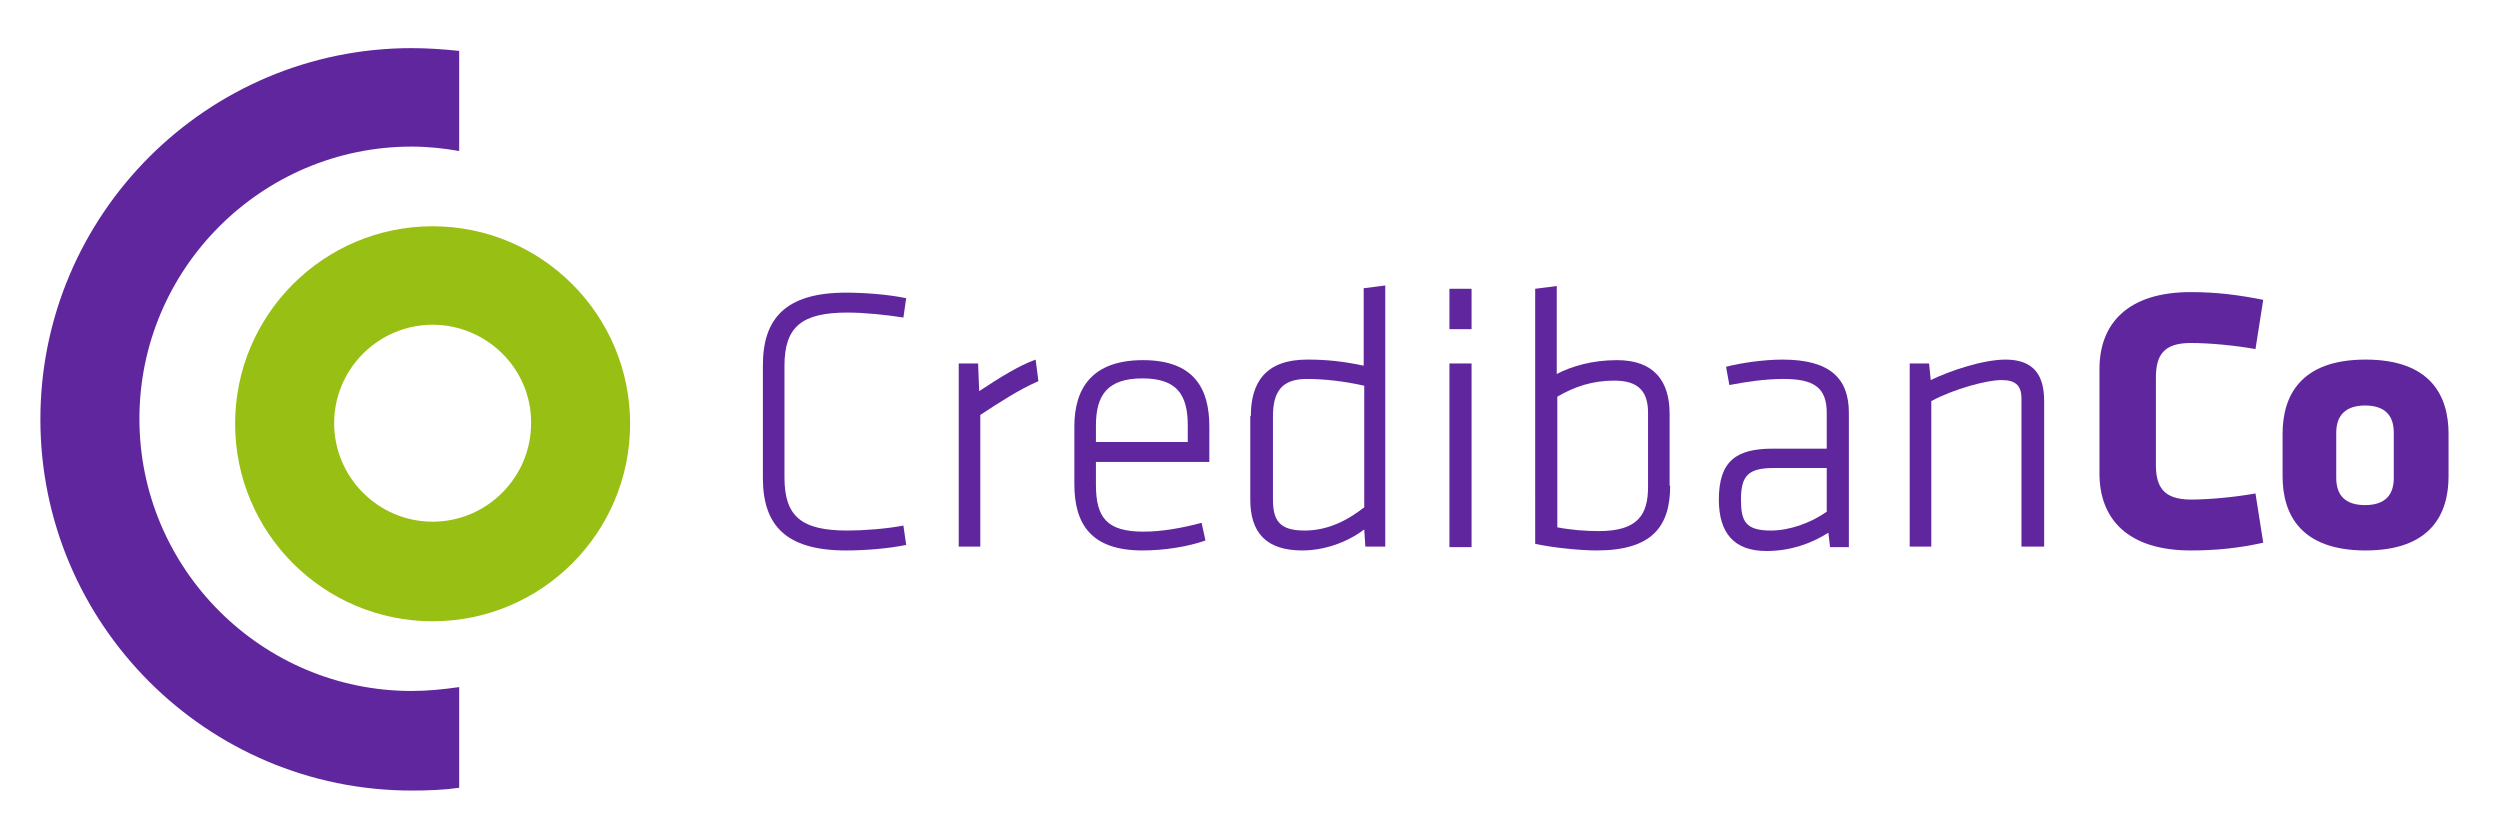
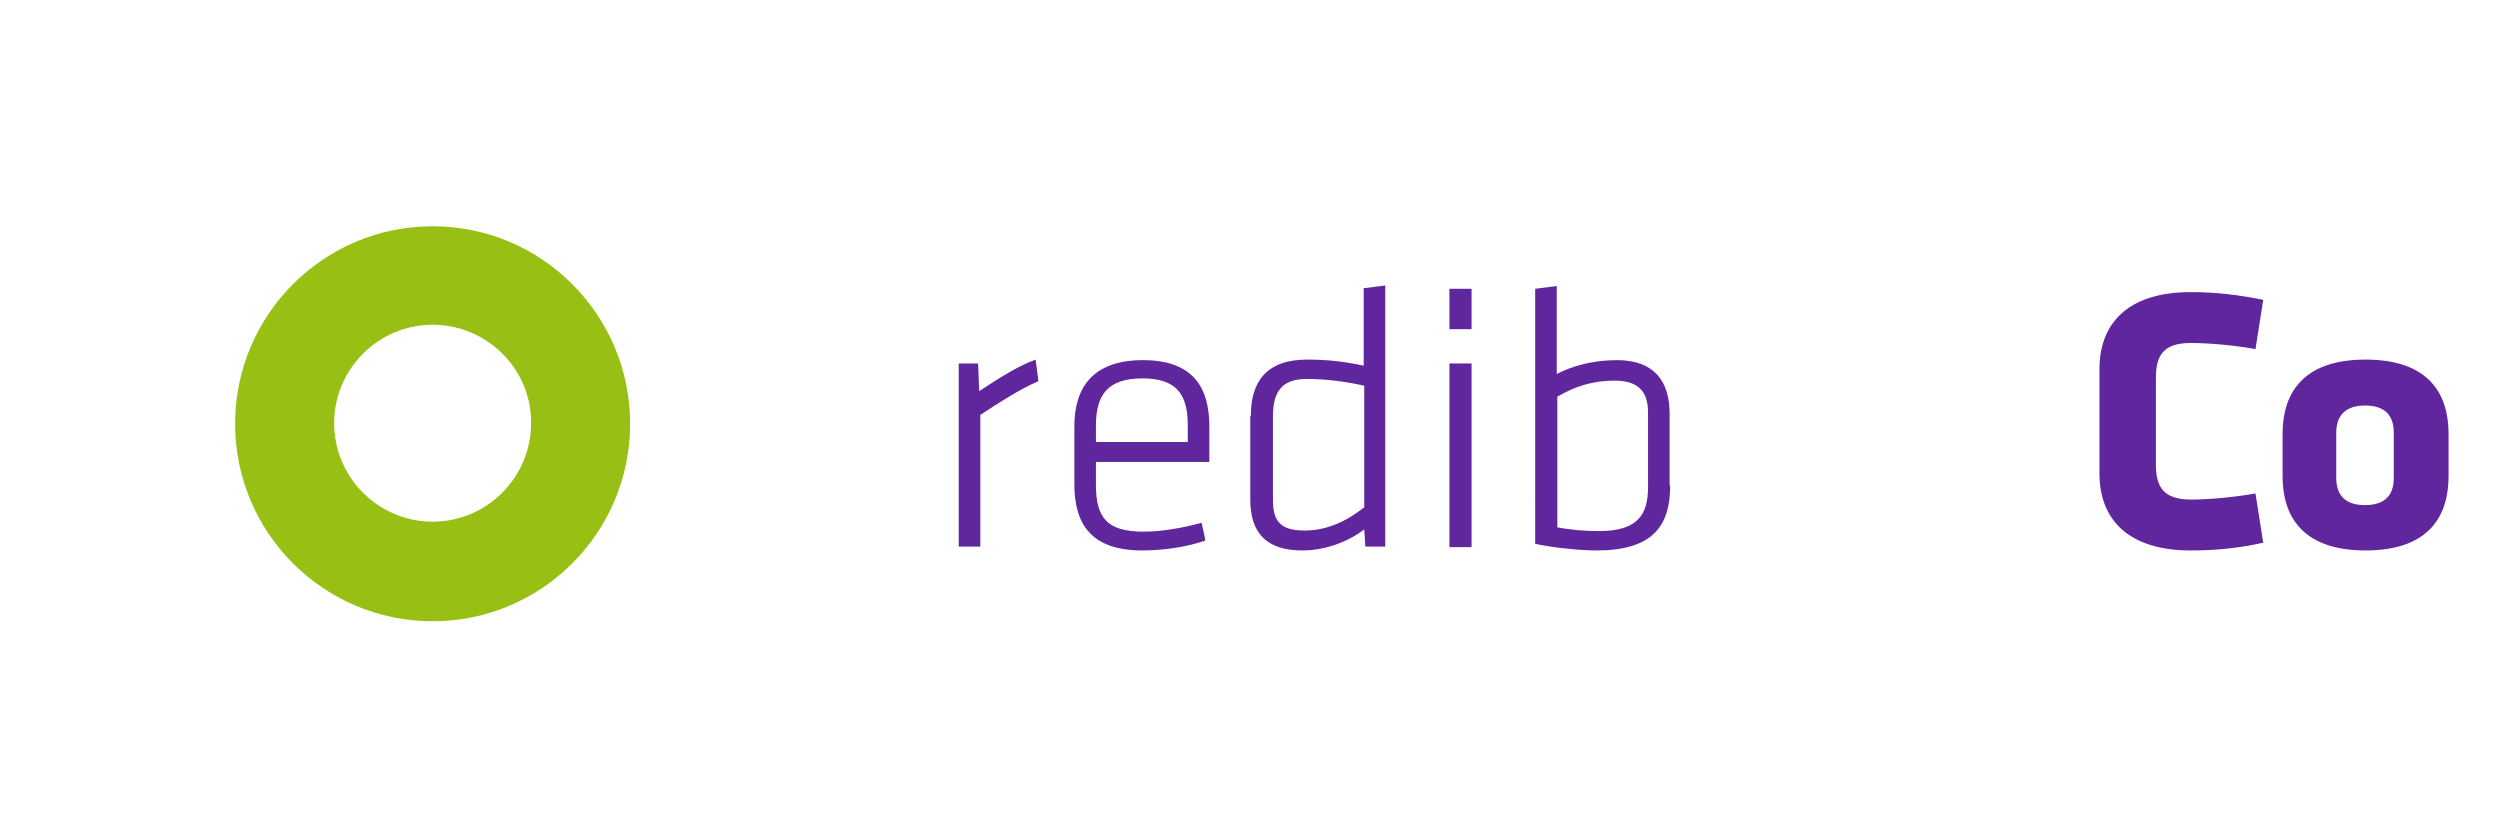
<svg xmlns="http://www.w3.org/2000/svg" version="1.1" id="Layer_1" x="0px" y="0px" viewBox="0 0 451.9 151.9" style="enable-background:new 0 0 451.9 151.9;" xml:space="preserve">
  <style type="text/css">
	.st0{fill:#60269E;}
	.st1{fill:#98BF13;}
</style>
  <g>
    <g>
-       <path class="st0" d="M141.8,86.3c0,7.1,3.1,9.6,11.4,9.6c2.9,0,7-0.3,10.1-0.9l0.5,3.5c-3.4,0.7-7.6,1-10.9,1    c-11,0-15-4.7-15-13.1V66c0-8.4,4.1-13.1,15-13.1c3.3,0,7.5,0.3,10.9,1l-0.5,3.5c-3.1-0.5-7.1-0.9-10.1-0.9    c-8.2,0-11.4,2.5-11.4,9.6V86.3z" />
      <path class="st0" d="M187.7,68.9c-3.5,1.5-7.3,4-10.5,6.1v23.8h-3.9V65.7h3.5l0.2,5c3.5-2.3,7.1-4.6,10.2-5.7L187.7,68.9z" />
      <path class="st0" d="M206.7,96.1c3.4,0,7.2-0.7,10.5-1.6l0.7,3.2c-3.1,1.1-7.4,1.8-11.4,1.8c-9.3,0-12.3-4.8-12.3-12V77.1    c0-6.8,3.1-12,12.4-12c9.3,0,12,5.2,12,12v6.4h-20.5v4.1C198.1,93.6,200.1,96.1,206.7,96.1z M198.1,79.9h16.6v-3    c0-5.6-2-8.5-8.2-8.5c-6.2,0-8.4,2.9-8.4,8.5V79.9z" />
      <path class="st0" d="M226.1,75.2c0-6.1,2.7-10.2,10.2-10.2c3.5,0,6.4,0.3,10.2,1.1v-14l3.9-0.5v47.2h-3.6l-0.2-3.1    c-3.3,2.5-7.5,3.8-11.2,3.8c-6.5,0-9.4-3.2-9.4-9.2V75.2z M246.5,69.7c-3.6-0.8-7.1-1.2-10.3-1.2c-4.4,0-6.1,2.2-6.1,6.7v15.1    c0,3.8,1.2,5.6,5.7,5.6c4.1,0,7.6-1.7,10.8-4.2V69.7z" />
      <path class="st0" d="M262,59.5v-7.3h4v7.3H262z M262,98.9V65.7h4v33.2H262z" />
      <path class="st0" d="M301.9,87.8c0,7.4-3.3,11.7-13.3,11.7c-2.9,0-8-0.5-11.1-1.2V52.2l3.9-0.5v15.9c2.7-1.4,6.4-2.5,10.9-2.5    c6.7,0,9.5,3.8,9.5,9.7V87.8z M281.4,95.3c2.6,0.5,5.2,0.7,7.6,0.7c7.1,0,8.9-3,8.9-8V74.6c0-3.9-1.8-5.8-6.1-5.8    c-4,0-7.2,1.1-10.3,2.9V95.3z" />
-       <path class="st0" d="M334.2,98.9h-3.4l-0.3-2.6c-3.2,2-6.9,3.3-11.2,3.3c-5.9,0-8.6-3.3-8.6-9.3c0-7,3.2-9.2,9.7-9.2h9.8v-6.5    c0-4.6-2.4-6.1-7.8-6.1c-3.3,0-6.7,0.5-9.8,1.1l-0.6-3.3c2.7-0.7,6.8-1.3,10.2-1.3c8.6,0,12,3.4,12,9.6V98.9z M330.3,84.6h-9.7    c-4.6,0-5.9,1.4-5.9,5.7c0,3.9,0.8,5.6,5.4,5.6c3.3,0,7.1-1.3,10.1-3.4V84.6z" />
-       <path class="st0" d="M365.4,98.9V72c0-2.5-1.3-3.3-3.6-3.3c-2.7,0-8.6,1.6-12.7,3.8v26.3h-3.9V65.7h3.5l0.3,3    c3.5-1.7,9.5-3.7,13.5-3.7c5.2,0,7,2.9,7,7.5v26.3H365.4z" />
      <path class="st0" d="M389.7,84c0,3.9,1.3,6.3,6.3,6.3c3.3,0,7.7-0.4,11.7-1.1l1.4,8.9c-4.5,1-8.6,1.4-13.1,1.4    c-11.4,0-16.5-5.7-16.5-13.9V66.7c0-8.2,5.1-13.9,16.5-13.9c4.6,0,8.6,0.5,13.1,1.4l-1.4,8.9c-3.9-0.7-8.4-1.1-11.7-1.1    c-5,0-6.3,2.3-6.3,6.3V84z" />
      <path class="st0" d="M412.6,86.1v-7.7c0-6.8,3.2-13.4,15-13.4c11.8,0,15,6.6,15,13.4v7.7c0,6.8-3.2,13.4-15,13.4    C415.8,99.5,412.6,92.9,412.6,86.1z M432.7,86.4v-8.2c0-3.1-1.6-4.9-5.2-4.9c-3.5,0-5.2,1.8-5.2,4.9v8.2c0,3.1,1.6,4.9,5.2,4.9    C431.1,91.3,432.7,89.5,432.7,86.4z" />
    </g>
-     <path class="st0" d="M83,142.4c-2.8,0.4-5.7,0.5-8.6,0.5c-37,0-67.1-30.1-67.1-67.1c0-37,30.1-67.1,67.1-67.1   c2.9,0,5.7,0.2,8.6,0.5l0,18.1c-2.8-0.5-5.7-0.8-8.6-0.8c-27.1,0-49.2,22.1-49.2,49.2c0,27.1,22.1,49.2,49.2,49.2   c2.9,0,5.8-0.3,8.6-0.7V142.4z" />
    <path class="st1" d="M78.2,112.3c-19.7,0-35.7-16-35.7-35.7c0-19.7,16-35.7,35.7-35.7c19.7,0,35.7,16,35.7,35.7   C113.9,96.3,97.9,112.3,78.2,112.3z M78.2,58.7c-9.8,0-17.8,8-17.8,17.8c0,9.8,8,17.8,17.8,17.8c9.8,0,17.8-8,17.8-17.8   C96.1,66.7,88,58.7,78.2,58.7z" />
  </g>
  <g>
</g>
  <g>
</g>
  <g>
</g>
  <g>
</g>
  <g>
</g>
  <g>
</g>
</svg>